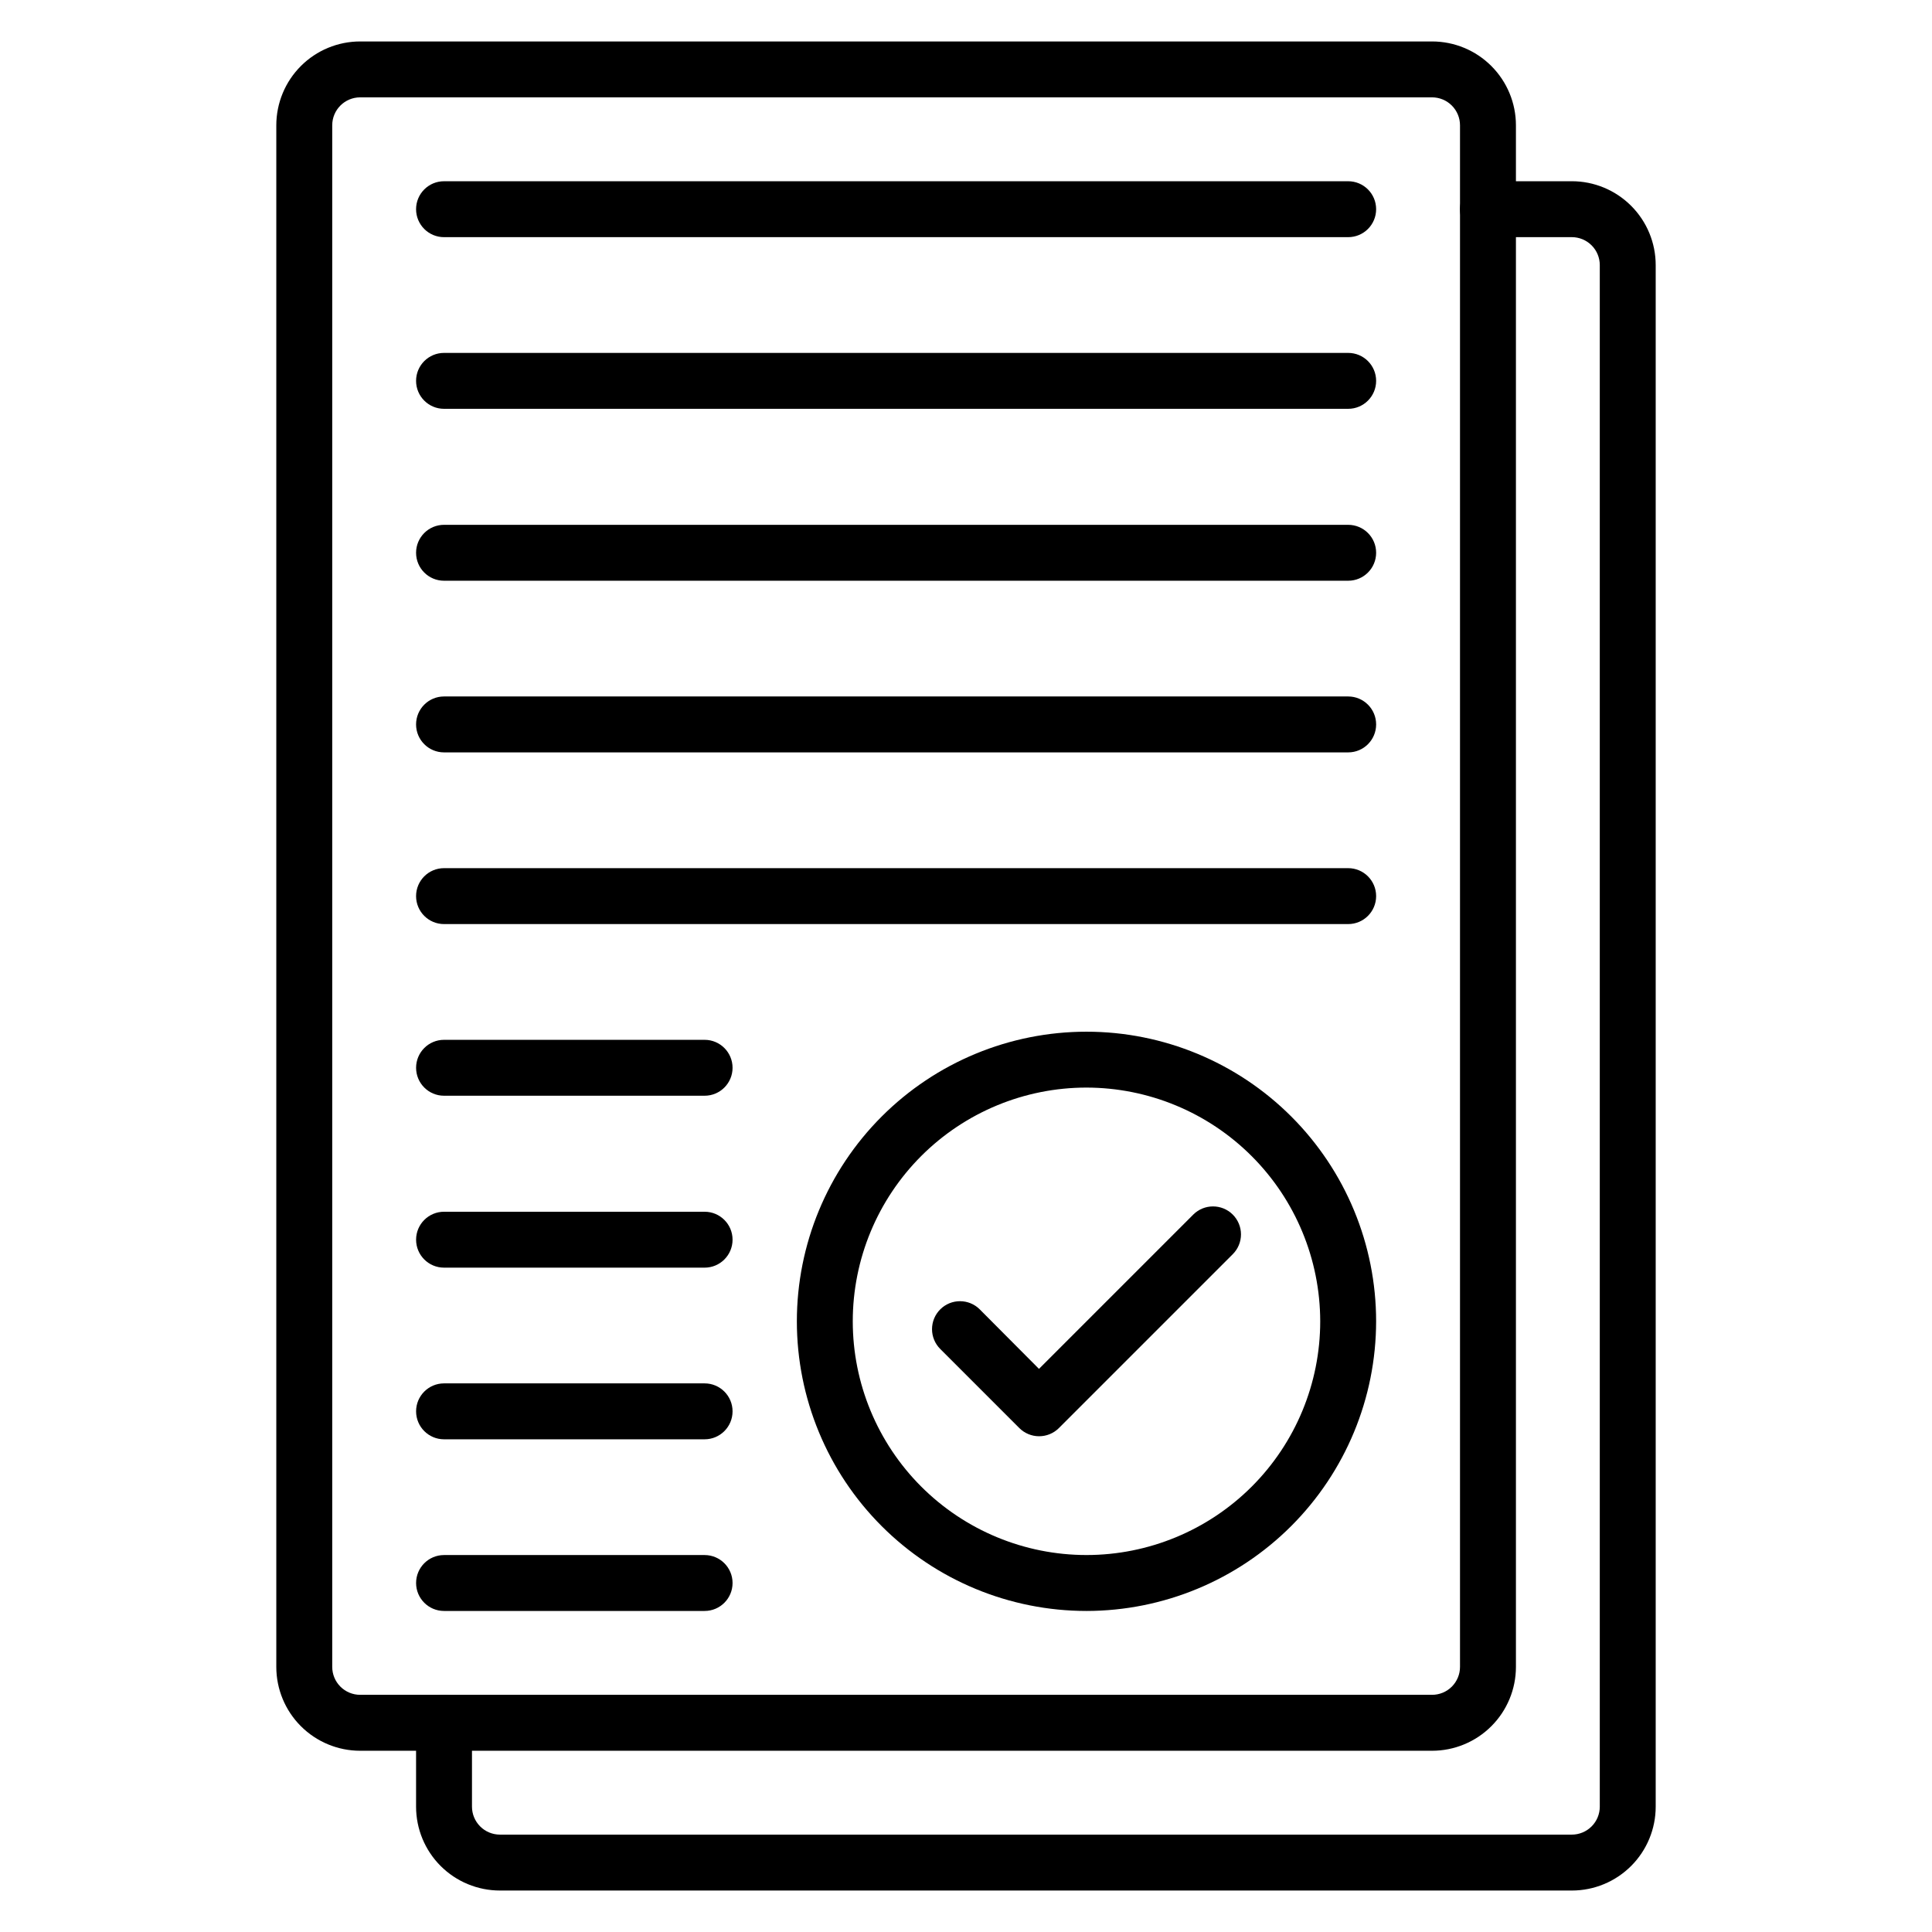
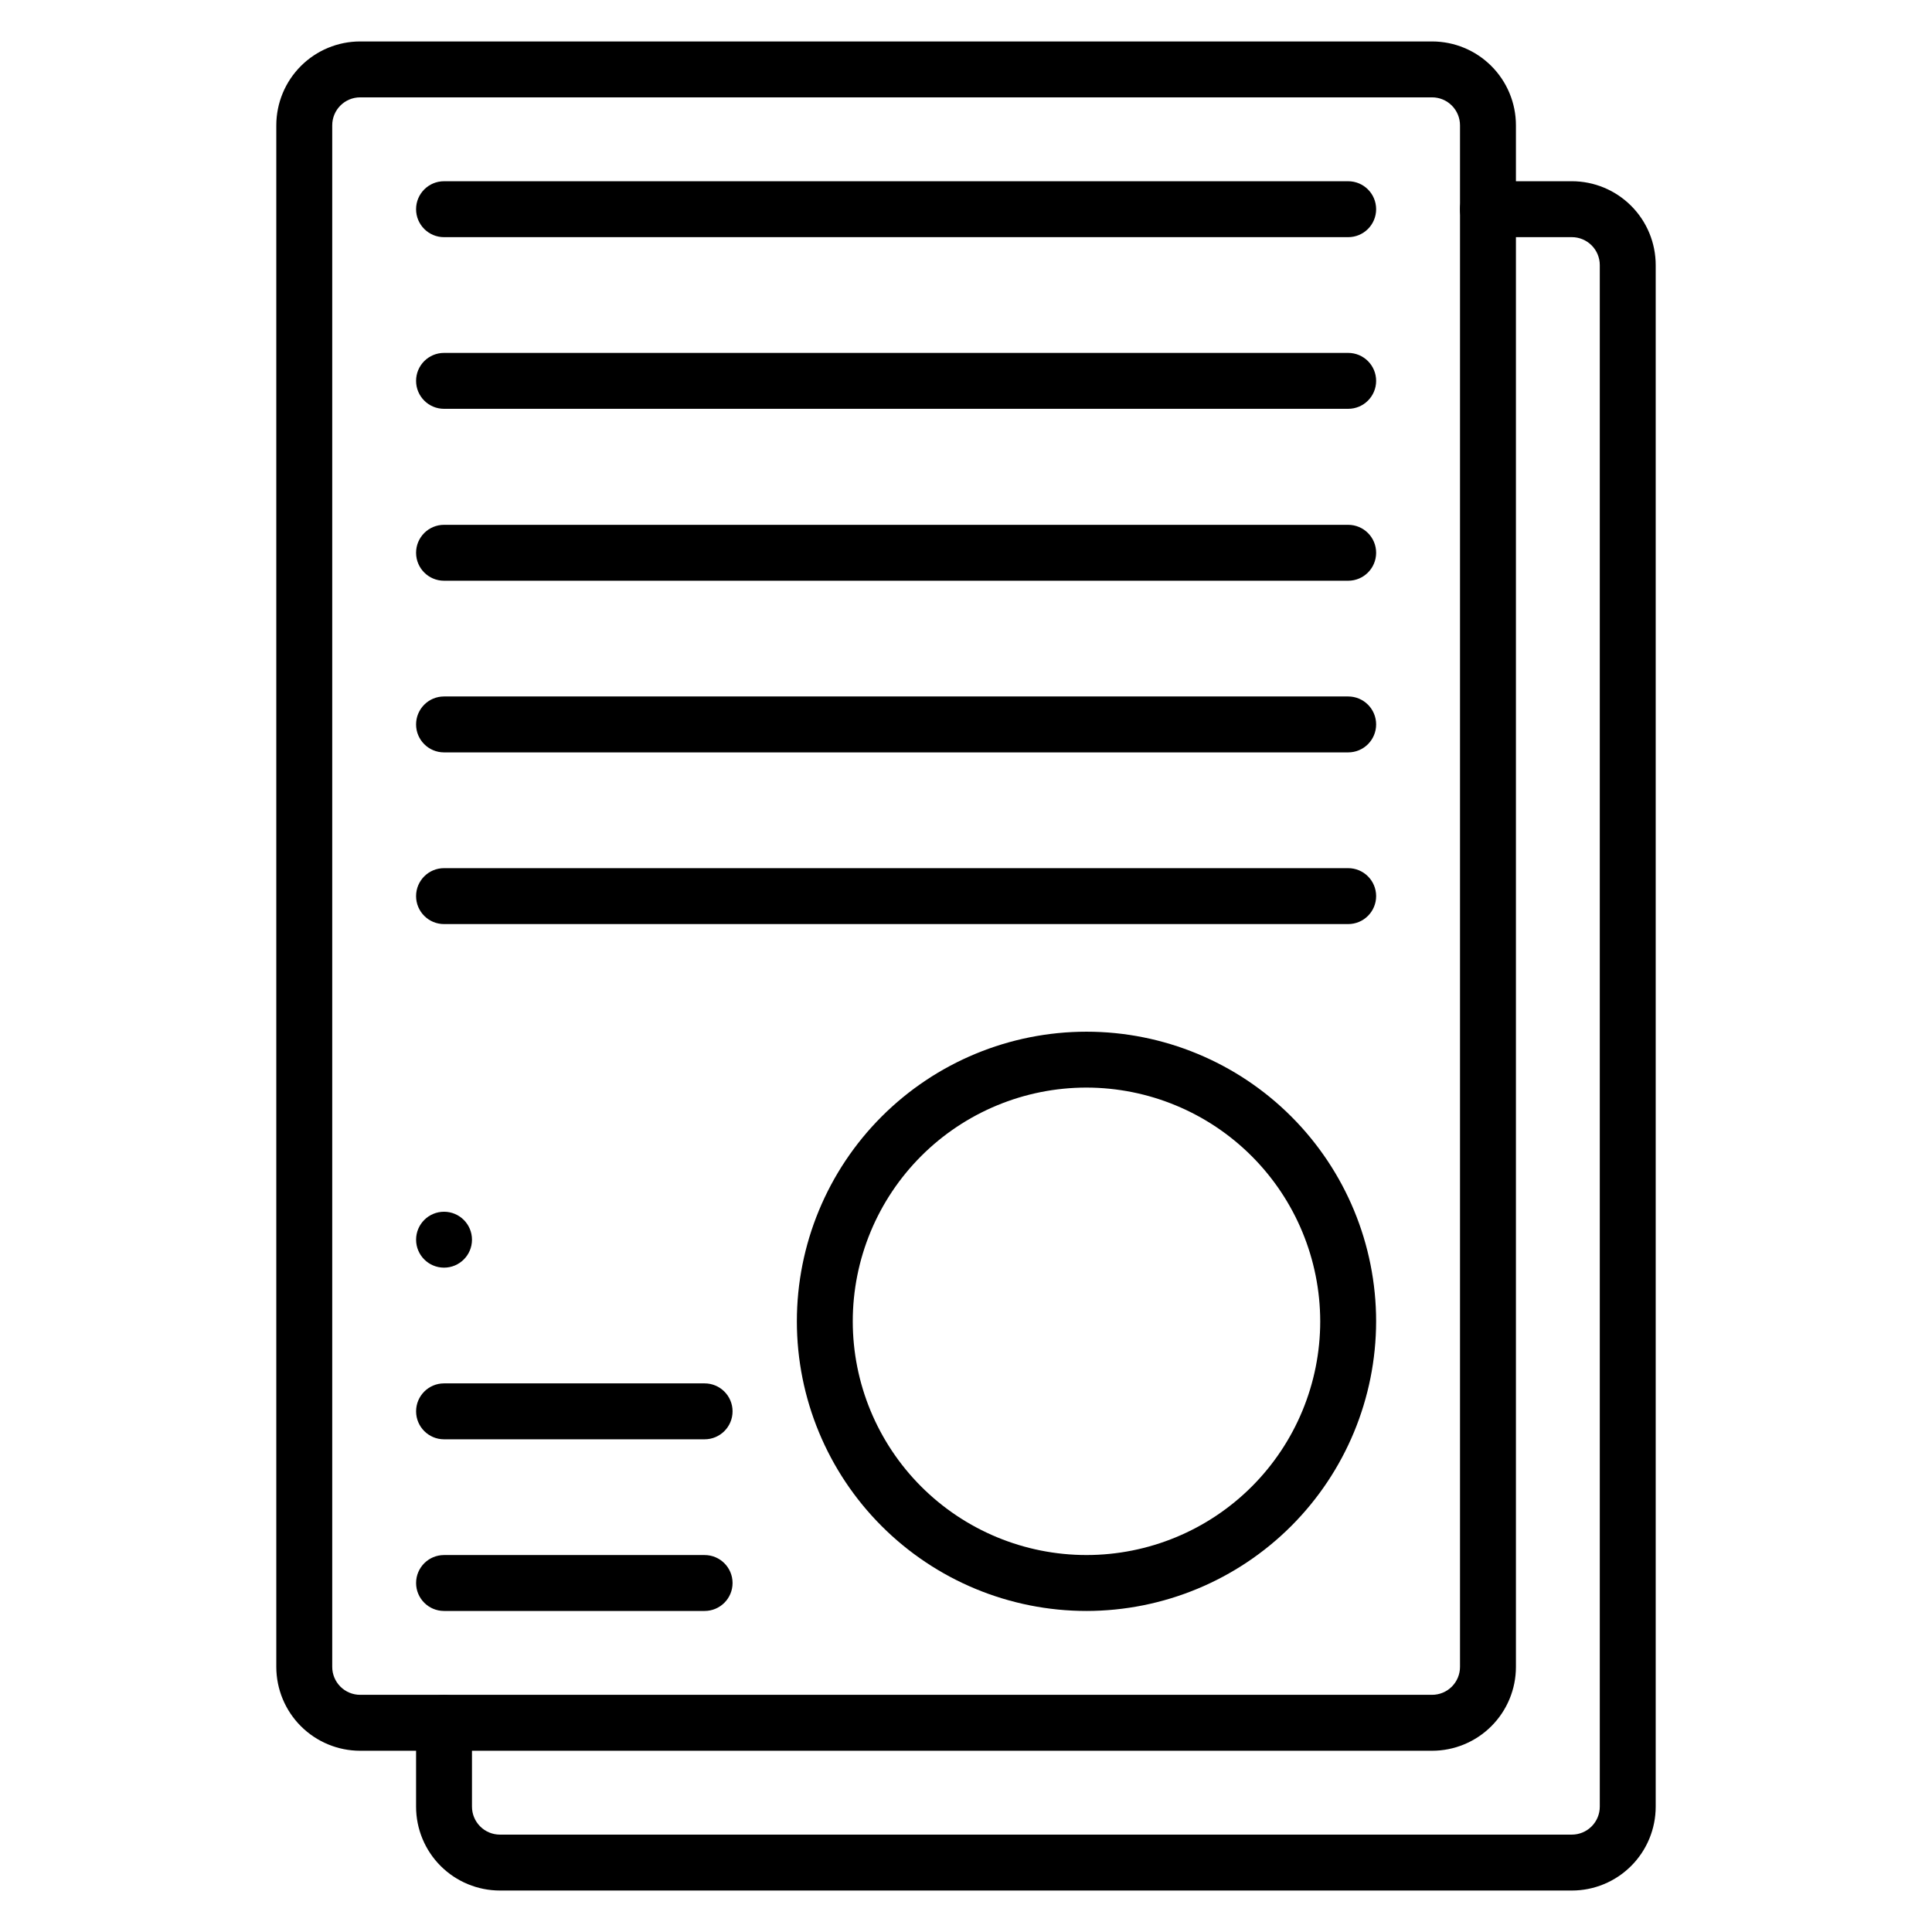
<svg xmlns="http://www.w3.org/2000/svg" fill="#000000" width="800px" height="800px" version="1.1" viewBox="144 144 512 512">
  <g>
    <path d="m523.51 607.97h-284.06c-5.894 0-11.547-2.344-15.715-6.512s-6.512-9.82-6.512-15.715v-408.53c0-5.894 2.344-11.547 6.512-15.715 4.168-4.172 9.82-6.512 15.715-6.512h284.06c5.894 0 11.547 2.34 15.715 6.512 4.168 4.168 6.512 9.82 6.512 15.715v408.53c0 5.894-2.344 11.547-6.512 15.715-4.168 4.168-9.82 6.512-15.715 6.512zm-284.06-438.17c-4.09 0-7.406 3.316-7.406 7.41v408.53c0 1.965 0.777 3.848 2.168 5.238s3.273 2.168 5.238 2.168h284.06c1.965 0 3.848-0.777 5.238-2.168 1.387-1.391 2.168-3.273 2.168-5.238v-408.53c0-1.965-0.781-3.848-2.168-5.238-1.391-1.391-3.273-2.172-5.238-2.172z" />
    <path d="m560.55 645.01h-284.06c-5.894 0-11.551-2.34-15.719-6.508-4.168-4.168-6.508-9.824-6.508-15.719v-22.227c0-4.09 3.316-7.41 7.406-7.41 4.094 0 7.41 3.32 7.41 7.41v22.227c0 1.965 0.781 3.852 2.172 5.238 1.387 1.391 3.273 2.172 5.238 2.172h284.06c1.965 0 3.848-0.781 5.238-2.172 1.391-1.387 2.172-3.273 2.172-5.238v-408.53c0-1.965-0.781-3.848-2.172-5.238-1.391-1.387-3.273-2.168-5.238-2.168h-22.227c-4.094 0-7.41-3.316-7.41-7.41 0-4.09 3.316-7.41 7.41-7.41h22.227c5.894 0 11.547 2.344 15.715 6.512 4.172 4.168 6.512 9.82 6.512 15.715v408.53c0 5.894-2.34 11.551-6.512 15.719-4.168 4.168-9.82 6.508-15.715 6.508z" />
    <path d="m431.93 570.92c-20.355 0-39.879-8.086-54.273-22.48-14.395-14.395-22.48-33.918-22.48-54.273 0-20.359 8.086-39.883 22.48-54.277s33.918-22.48 54.273-22.48c20.359 0 39.883 8.086 54.277 22.48s22.48 33.918 22.48 54.277c-0.02 20.352-8.113 39.863-22.504 54.254-14.391 14.387-33.902 22.48-54.254 22.5zm0-138.7c-16.426 0-32.18 6.527-43.797 18.141-11.613 11.617-18.141 27.371-18.141 43.801 0 16.426 6.527 32.18 18.141 43.797 11.617 11.613 27.371 18.141 43.797 18.141 16.43 0 32.184-6.527 43.801-18.141 11.613-11.617 18.141-27.371 18.141-43.797-0.02-16.422-6.551-32.164-18.164-43.777s-27.355-18.145-43.777-18.164z" />
-     <path d="m330.73 434.38h-69.055c-4.09 0-7.406-3.316-7.406-7.406 0-4.094 3.316-7.41 7.406-7.41h69.055c4.09 0 7.406 3.316 7.406 7.41 0 4.09-3.316 7.406-7.406 7.406z" />
    <path d="m501.28 297.9h-239.61c-4.09 0-7.406-3.316-7.406-7.41 0-4.09 3.316-7.406 7.406-7.406h239.61c4.094 0 7.41 3.316 7.41 7.406 0 4.094-3.316 7.41-7.41 7.41z" />
-     <path d="m330.73 479.94h-69.055c-4.09 0-7.406-3.316-7.406-7.41 0-4.09 3.316-7.406 7.406-7.406h69.055c4.09 0 7.406 3.316 7.406 7.406 0 4.094-3.316 7.41-7.406 7.41z" />
+     <path d="m330.73 479.94h-69.055c-4.09 0-7.406-3.316-7.406-7.41 0-4.09 3.316-7.406 7.406-7.406c4.09 0 7.406 3.316 7.406 7.406 0 4.094-3.316 7.41-7.406 7.41z" />
    <path d="m501.28 343.39h-239.61c-4.09 0-7.406-3.316-7.406-7.41 0-4.09 3.316-7.41 7.406-7.41h239.61c4.094 0 7.41 3.32 7.41 7.41 0 4.094-3.316 7.41-7.41 7.41z" />
    <path d="m330.73 525.43h-69.055c-4.09 0-7.406-3.32-7.406-7.41 0-4.094 3.316-7.41 7.406-7.41h69.055c4.09 0 7.406 3.316 7.406 7.41 0 4.09-3.316 7.41-7.406 7.41z" />
    <path d="m501.28 388.89h-239.61c-4.09 0-7.406-3.32-7.406-7.41 0-4.094 3.316-7.41 7.406-7.41h239.61c4.094 0 7.41 3.316 7.41 7.41 0 4.09-3.316 7.41-7.41 7.41z" />
    <path d="m501.28 252.34h-239.61c-4.09 0-7.406-3.316-7.406-7.406 0-4.094 3.316-7.41 7.406-7.41h239.61c4.094 0 7.41 3.316 7.41 7.41 0 4.09-3.316 7.406-7.41 7.406z" />
    <path d="m330.73 570.92h-69.055c-4.09 0-7.406-3.316-7.406-7.406 0-4.094 3.316-7.41 7.406-7.41h69.055c4.09 0 7.406 3.316 7.406 7.41 0 4.09-3.316 7.406-7.406 7.406z" />
    <path d="m501.28 206.85h-239.61c-4.09 0-7.406-3.316-7.406-7.41 0-4.09 3.316-7.41 7.406-7.41h239.61c4.094 0 7.41 3.32 7.41 7.41 0 4.094-3.316 7.41-7.41 7.41z" />
-     <path d="m419.34 524.62c-1.945-0.008-3.805-0.781-5.188-2.148l-20.965-20.969c-1.402-1.391-2.191-3.285-2.191-5.258 0-1.977 0.789-3.871 2.191-5.262 2.887-2.871 7.555-2.871 10.445 0l15.707 15.781 40.898-40.898c2.891-2.871 7.555-2.871 10.445 0 1.402 1.391 2.191 3.285 2.191 5.262s-0.789 3.867-2.191 5.262l-46.082 46.082c-1.398 1.387-3.293 2.16-5.262 2.148z" />
  </g>
</svg>